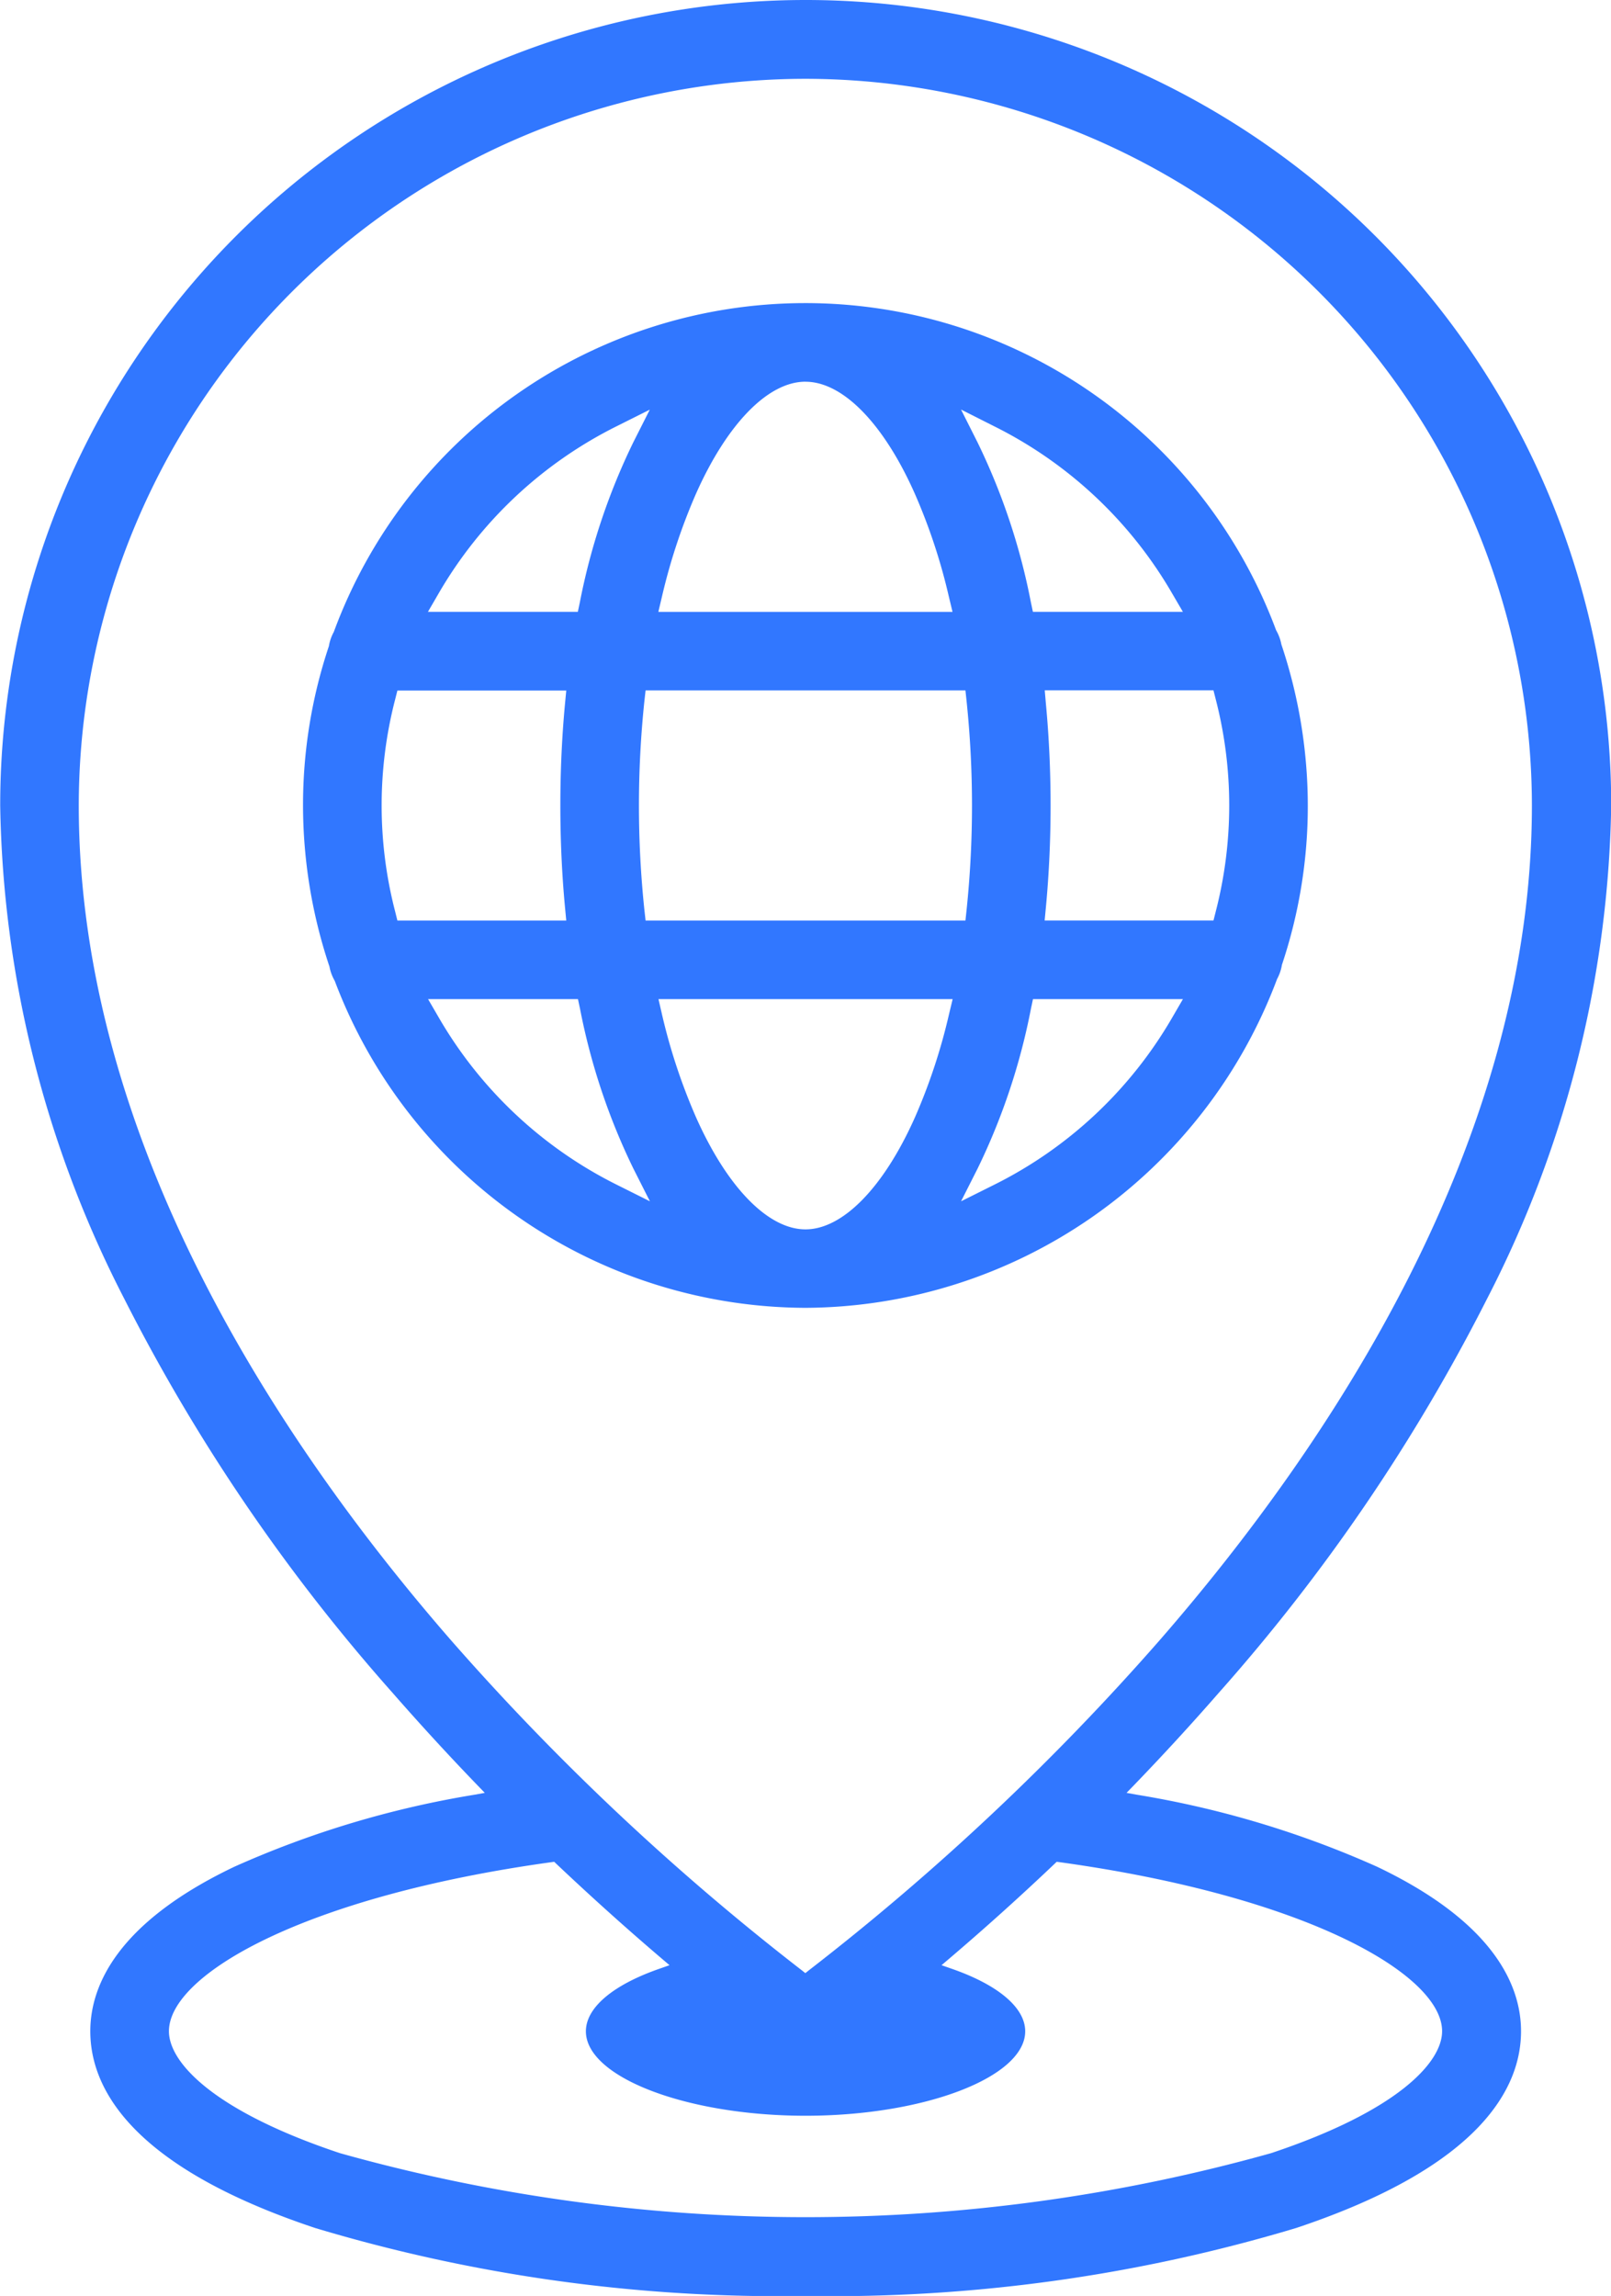
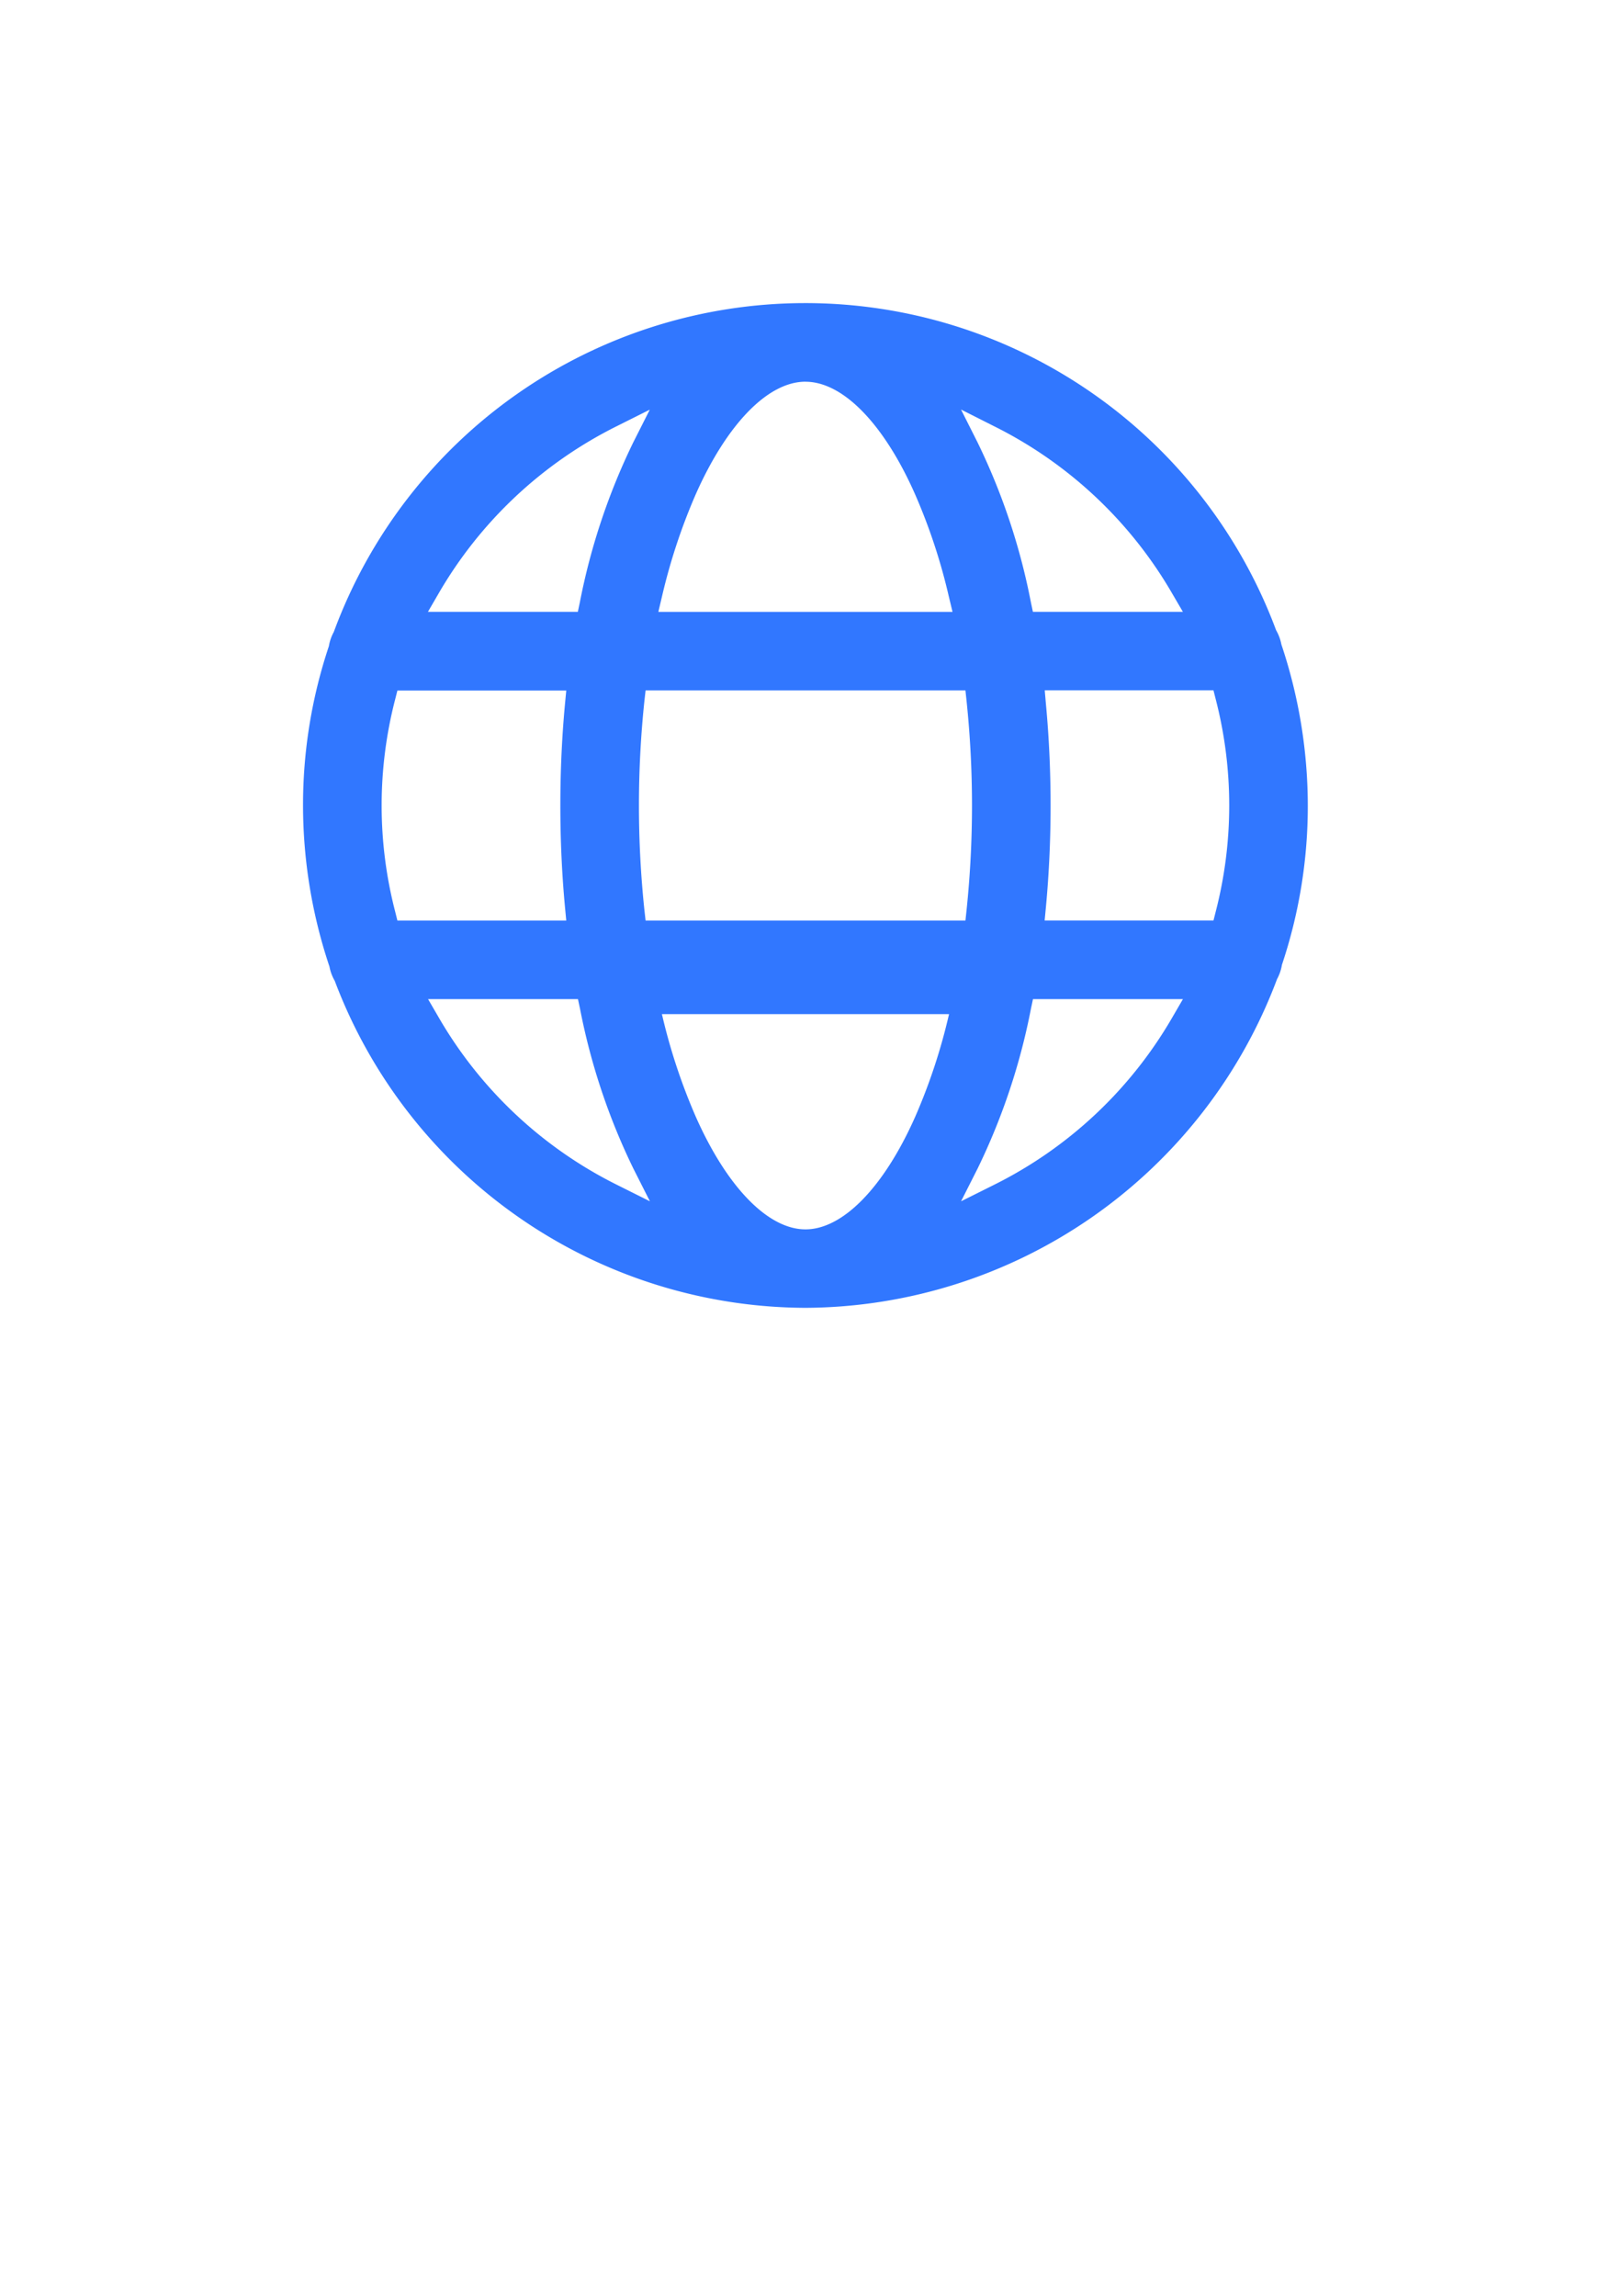
<svg xmlns="http://www.w3.org/2000/svg" width="48.74" height="69.463" viewBox="0 0 48.74 69.463">
  <defs>
    <style>.a{fill:#3177ff;}</style>
  </defs>
  <g transform="translate(-407 -1953)">
    <g transform="translate(407 1953)">
-       <path class="a" d="M3230.556,2132.726a48.786,48.786,0,0,1-14.837-2.057c-5.625-1.875-6.8-4.271-6.8-5.952,0-1.322.755-3.257,4.352-4.974a29.351,29.351,0,0,1,7.268-2.181l.315-.057-.223-.231c-.882-.914-1.742-1.852-2.557-2.784a56.233,56.233,0,0,1-8.137-11.952,33.706,33.706,0,0,1-3.744-14.905,24.37,24.37,0,1,1,48.74,0,33.709,33.709,0,0,1-3.746,14.905,56.169,56.169,0,0,1-8.137,11.952c-.812.931-1.672,1.868-2.556,2.784l-.224.231.316.057a29.379,29.379,0,0,1,7.268,2.18c3.6,1.717,4.351,3.653,4.351,4.975,0,1.681-1.18,4.076-6.8,5.952A48.789,48.789,0,0,1,3230.556,2132.726Zm-7.68-13.125c-7.521,1.042-11.578,3.414-11.578,5.116,0,.95,1.36,2.418,5.175,3.689a52.188,52.188,0,0,0,28.169,0c3.815-1.271,5.175-2.739,5.175-3.689,0-1.7-4.058-4.075-11.579-5.116l-.082-.01-.059.057c-1.042.991-2.117,1.958-3.195,2.876l-.229.195.285.1c1.427.492,2.246,1.185,2.246,1.9,0,1.386-3.044,2.555-6.646,2.555s-6.645-1.169-6.645-2.555c0-.715.819-1.408,2.246-1.9l.284-.1-.229-.195c-1.075-.915-2.15-1.883-3.2-2.876l-.059-.057Zm7.68-53.954a22.011,22.011,0,0,0-21.986,21.987c0,10.173,6.12,19.343,11.254,25.245a75.668,75.668,0,0,0,10.628,10l.1.08.1-.08a75.554,75.554,0,0,0,10.627-10c5.134-5.9,11.255-15.07,11.255-25.245A22.011,22.011,0,0,0,3230.556,2065.647Z" transform="translate(-3206.187 -2063.263)" />
-       <path class="a" d="M3232.061,2104.336a15.276,15.276,0,0,1-14.242-9.894,1.354,1.354,0,0,1-.159-.429,15.384,15.384,0,0,1-.8-4.874,15.146,15.146,0,0,1,.782-4.821,1.355,1.355,0,0,1,.149-.431,15.2,15.2,0,0,1,28.509-.052,1.359,1.359,0,0,1,.159.429,15.385,15.385,0,0,1,.8,4.875,15.119,15.119,0,0,1-.783,4.819,1.344,1.344,0,0,1-.147.431A15.321,15.321,0,0,1,3232.061,2104.336Zm-4.343-8.887a17.744,17.744,0,0,0,1.028,3.113c.945,2.128,2.185,3.4,3.315,3.4s2.371-1.271,3.317-3.4a17.6,17.6,0,0,0,1.027-3.113l.109-.453h-8.9Zm11.164-.159a19.5,19.5,0,0,1-1.614,4.834l-.5.989.991-.495a12.828,12.828,0,0,0,5.4-5.068l.322-.554h-4.537Zm-17.917.26a12.843,12.843,0,0,0,5.4,5.068l.99.495-.5-.989a19.514,19.514,0,0,1-1.614-4.833l-.063-.295h-4.535Zm18.37-9.491c.094,1,.142,2.039.142,3.08s-.048,2.075-.142,3.079l-.038.4h5.108l.07-.277a12.839,12.839,0,0,0,0-6.41l-.07-.277H3239.3Zm-12.148-.074a30.329,30.329,0,0,0,0,6.305l.037.329h9.677l.035-.328a30.562,30.562,0,0,0,0-6.306l-.035-.329h-9.677Zm-7.541-.052a12.8,12.8,0,0,0,0,6.409l.069.277h5.109l-.038-.4c-.094-1-.141-2.035-.141-3.079s.047-2.081.141-3.08l.038-.4h-5.109Zm17.621-7.781a19.464,19.464,0,0,1,1.613,4.833l.062.294h4.538l-.323-.553a12.834,12.834,0,0,0-5.4-5.068l-.99-.5Zm-5.207-1.836c-1.13,0-2.371,1.271-3.316,3.4a17.872,17.872,0,0,0-1.027,3.112l-.107.452h8.9l-.109-.453a17.575,17.575,0,0,0-1.027-3.112C3234.433,2077.587,3233.192,2076.317,3232.061,2076.317Zm-5.7,1.342a12.844,12.844,0,0,0-5.4,5.068l-.321.553h4.535l.062-.293a19.559,19.559,0,0,1,1.615-4.834l.5-.99Z" transform="translate(-3207.692 -2064.768)" />
+       <path class="a" d="M3232.061,2104.336a15.276,15.276,0,0,1-14.242-9.894,1.354,1.354,0,0,1-.159-.429,15.384,15.384,0,0,1-.8-4.874,15.146,15.146,0,0,1,.782-4.821,1.355,1.355,0,0,1,.149-.431,15.2,15.2,0,0,1,28.509-.052,1.359,1.359,0,0,1,.159.429,15.385,15.385,0,0,1,.8,4.875,15.119,15.119,0,0,1-.783,4.819,1.344,1.344,0,0,1-.147.431A15.321,15.321,0,0,1,3232.061,2104.336Zm-4.343-8.887a17.744,17.744,0,0,0,1.028,3.113c.945,2.128,2.185,3.4,3.315,3.4s2.371-1.271,3.317-3.4a17.6,17.6,0,0,0,1.027-3.113h-8.9Zm11.164-.159a19.5,19.5,0,0,1-1.614,4.834l-.5.989.991-.495a12.828,12.828,0,0,0,5.4-5.068l.322-.554h-4.537Zm-17.917.26a12.843,12.843,0,0,0,5.4,5.068l.99.495-.5-.989a19.514,19.514,0,0,1-1.614-4.833l-.063-.295h-4.535Zm18.37-9.491c.094,1,.142,2.039.142,3.08s-.048,2.075-.142,3.079l-.038.4h5.108l.07-.277a12.839,12.839,0,0,0,0-6.41l-.07-.277H3239.3Zm-12.148-.074a30.329,30.329,0,0,0,0,6.305l.037.329h9.677l.035-.328a30.562,30.562,0,0,0,0-6.306l-.035-.329h-9.677Zm-7.541-.052a12.8,12.8,0,0,0,0,6.409l.069.277h5.109l-.038-.4c-.094-1-.141-2.035-.141-3.079s.047-2.081.141-3.08l.038-.4h-5.109Zm17.621-7.781a19.464,19.464,0,0,1,1.613,4.833l.062.294h4.538l-.323-.553a12.834,12.834,0,0,0-5.4-5.068l-.99-.5Zm-5.207-1.836c-1.13,0-2.371,1.271-3.316,3.4a17.872,17.872,0,0,0-1.027,3.112l-.107.452h8.9l-.109-.453a17.575,17.575,0,0,0-1.027-3.112C3234.433,2077.587,3233.192,2076.317,3232.061,2076.317Zm-5.7,1.342a12.844,12.844,0,0,0-5.4,5.068l-.321.553h4.535l.062-.293a19.559,19.559,0,0,1,1.615-4.834l.5-.99Z" transform="translate(-3207.692 -2064.768)" />
    </g>
  </g>
</svg>